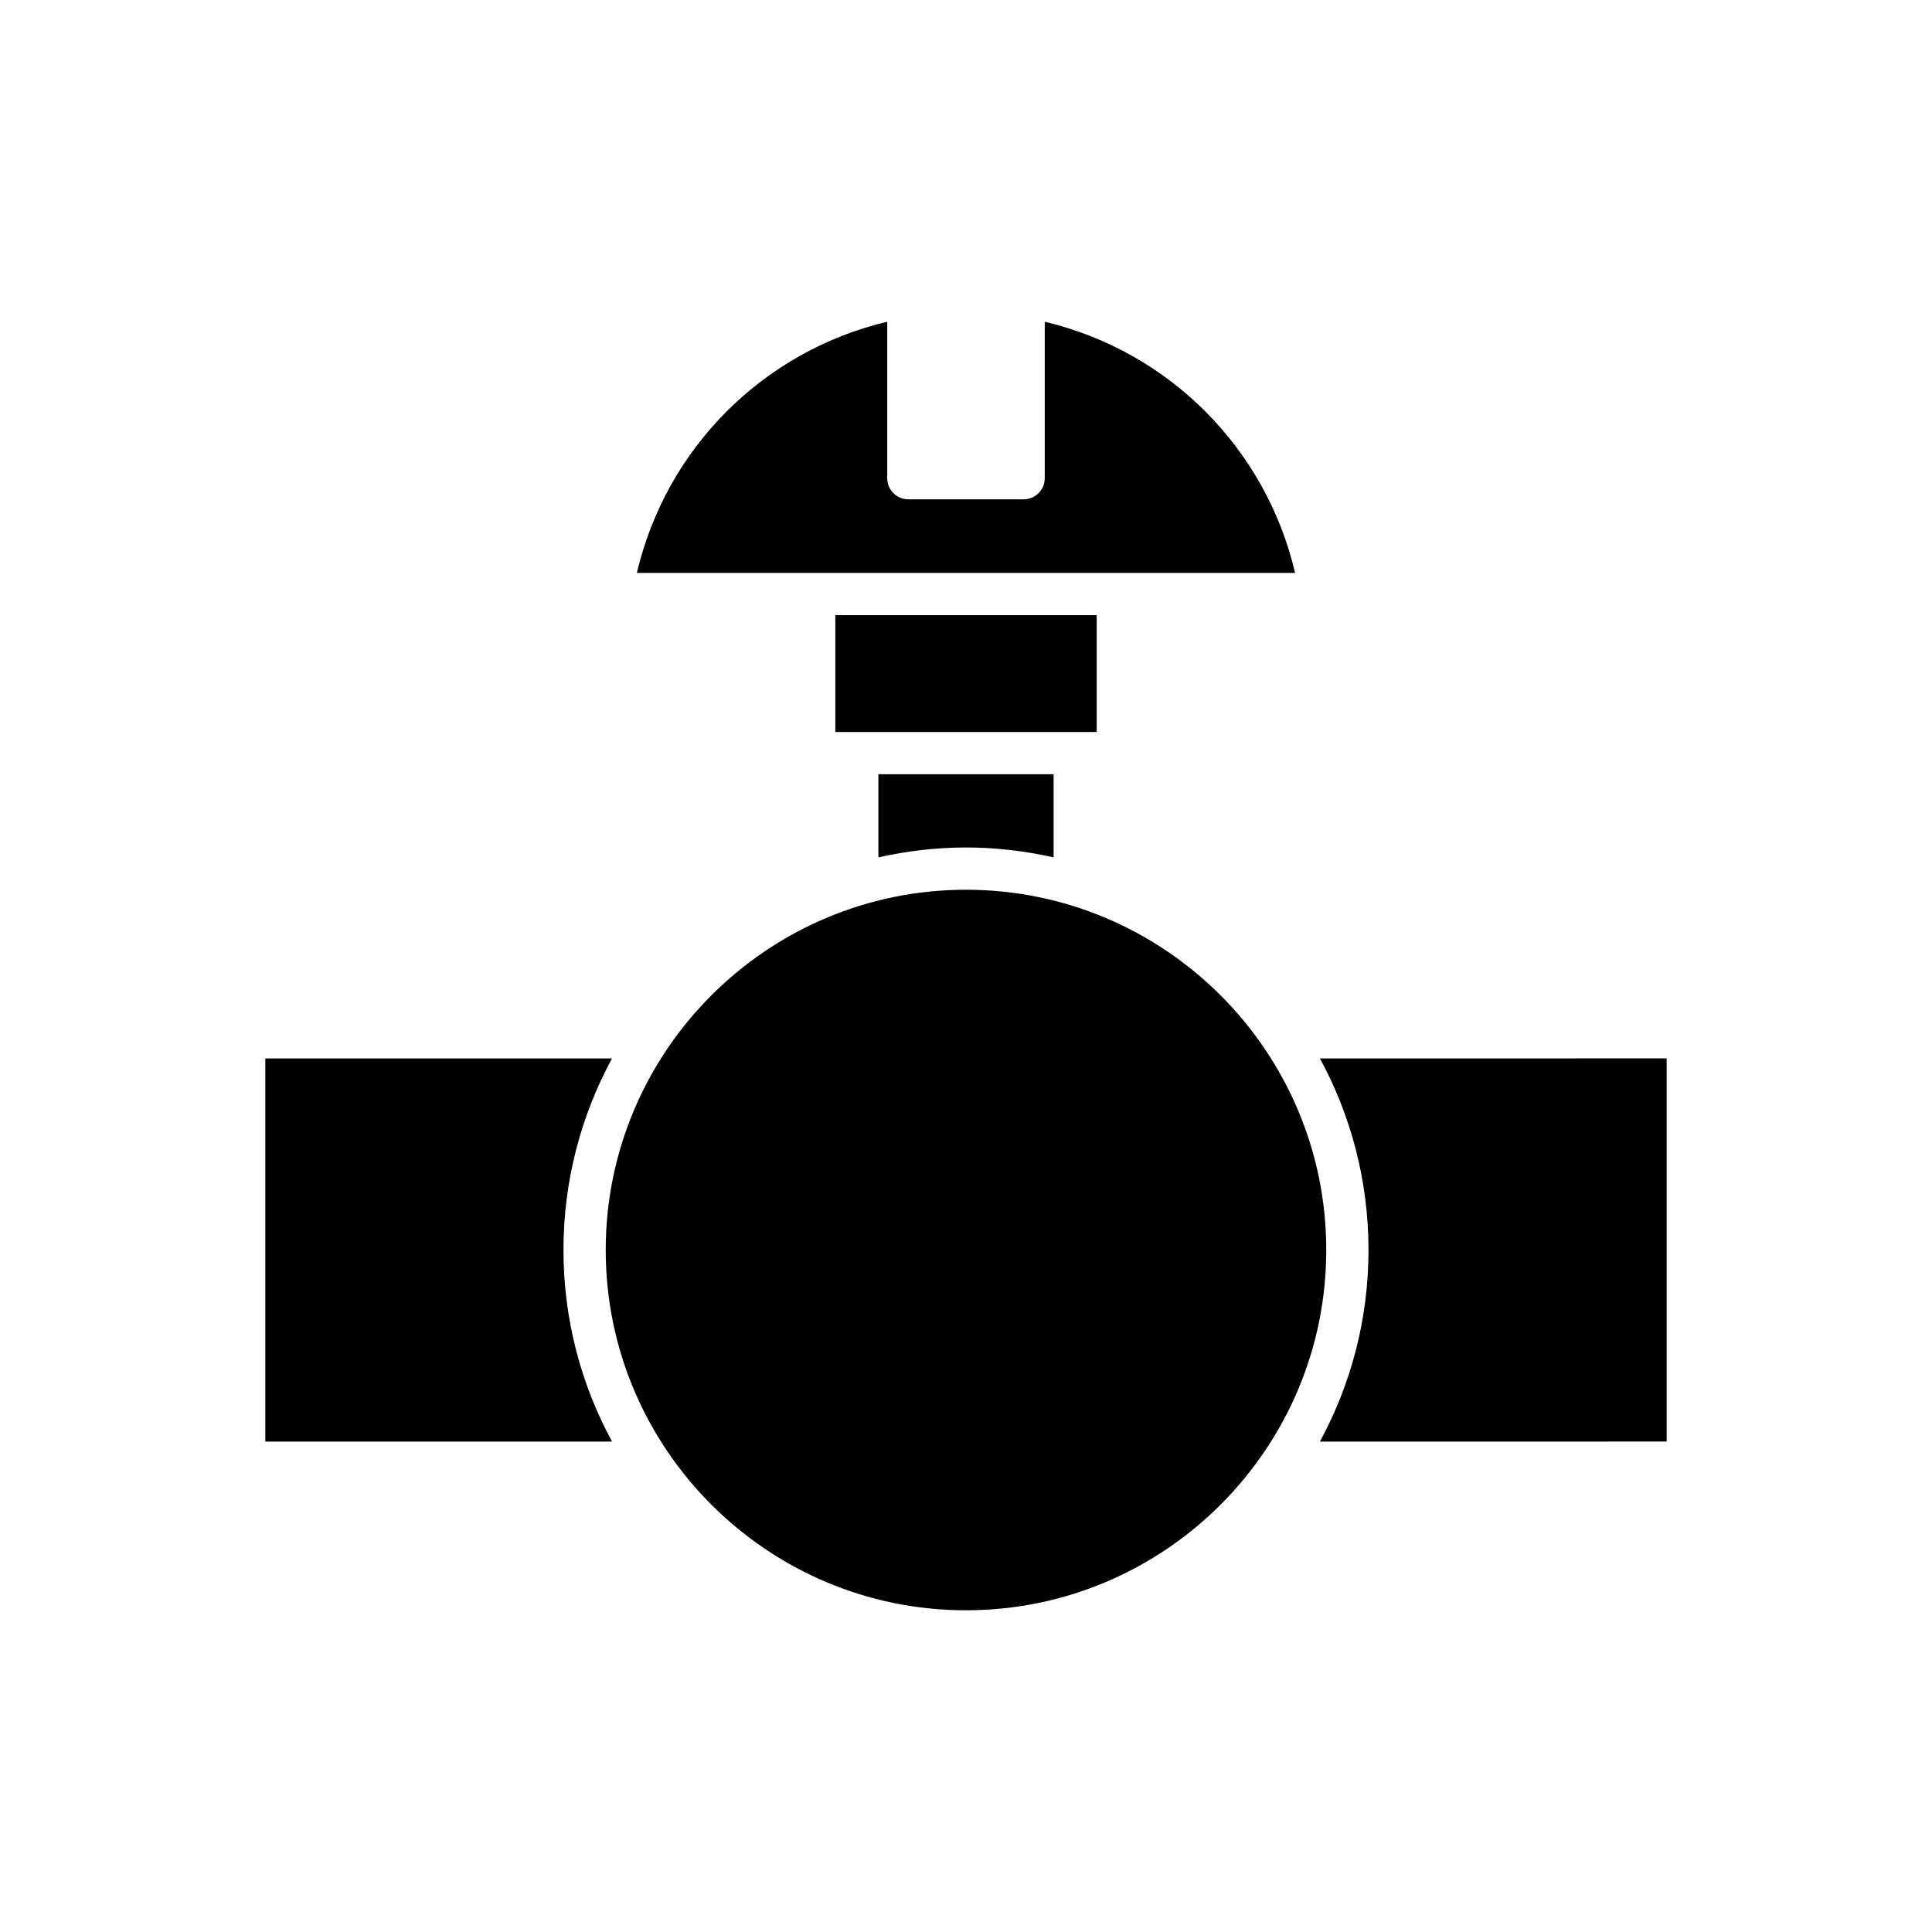
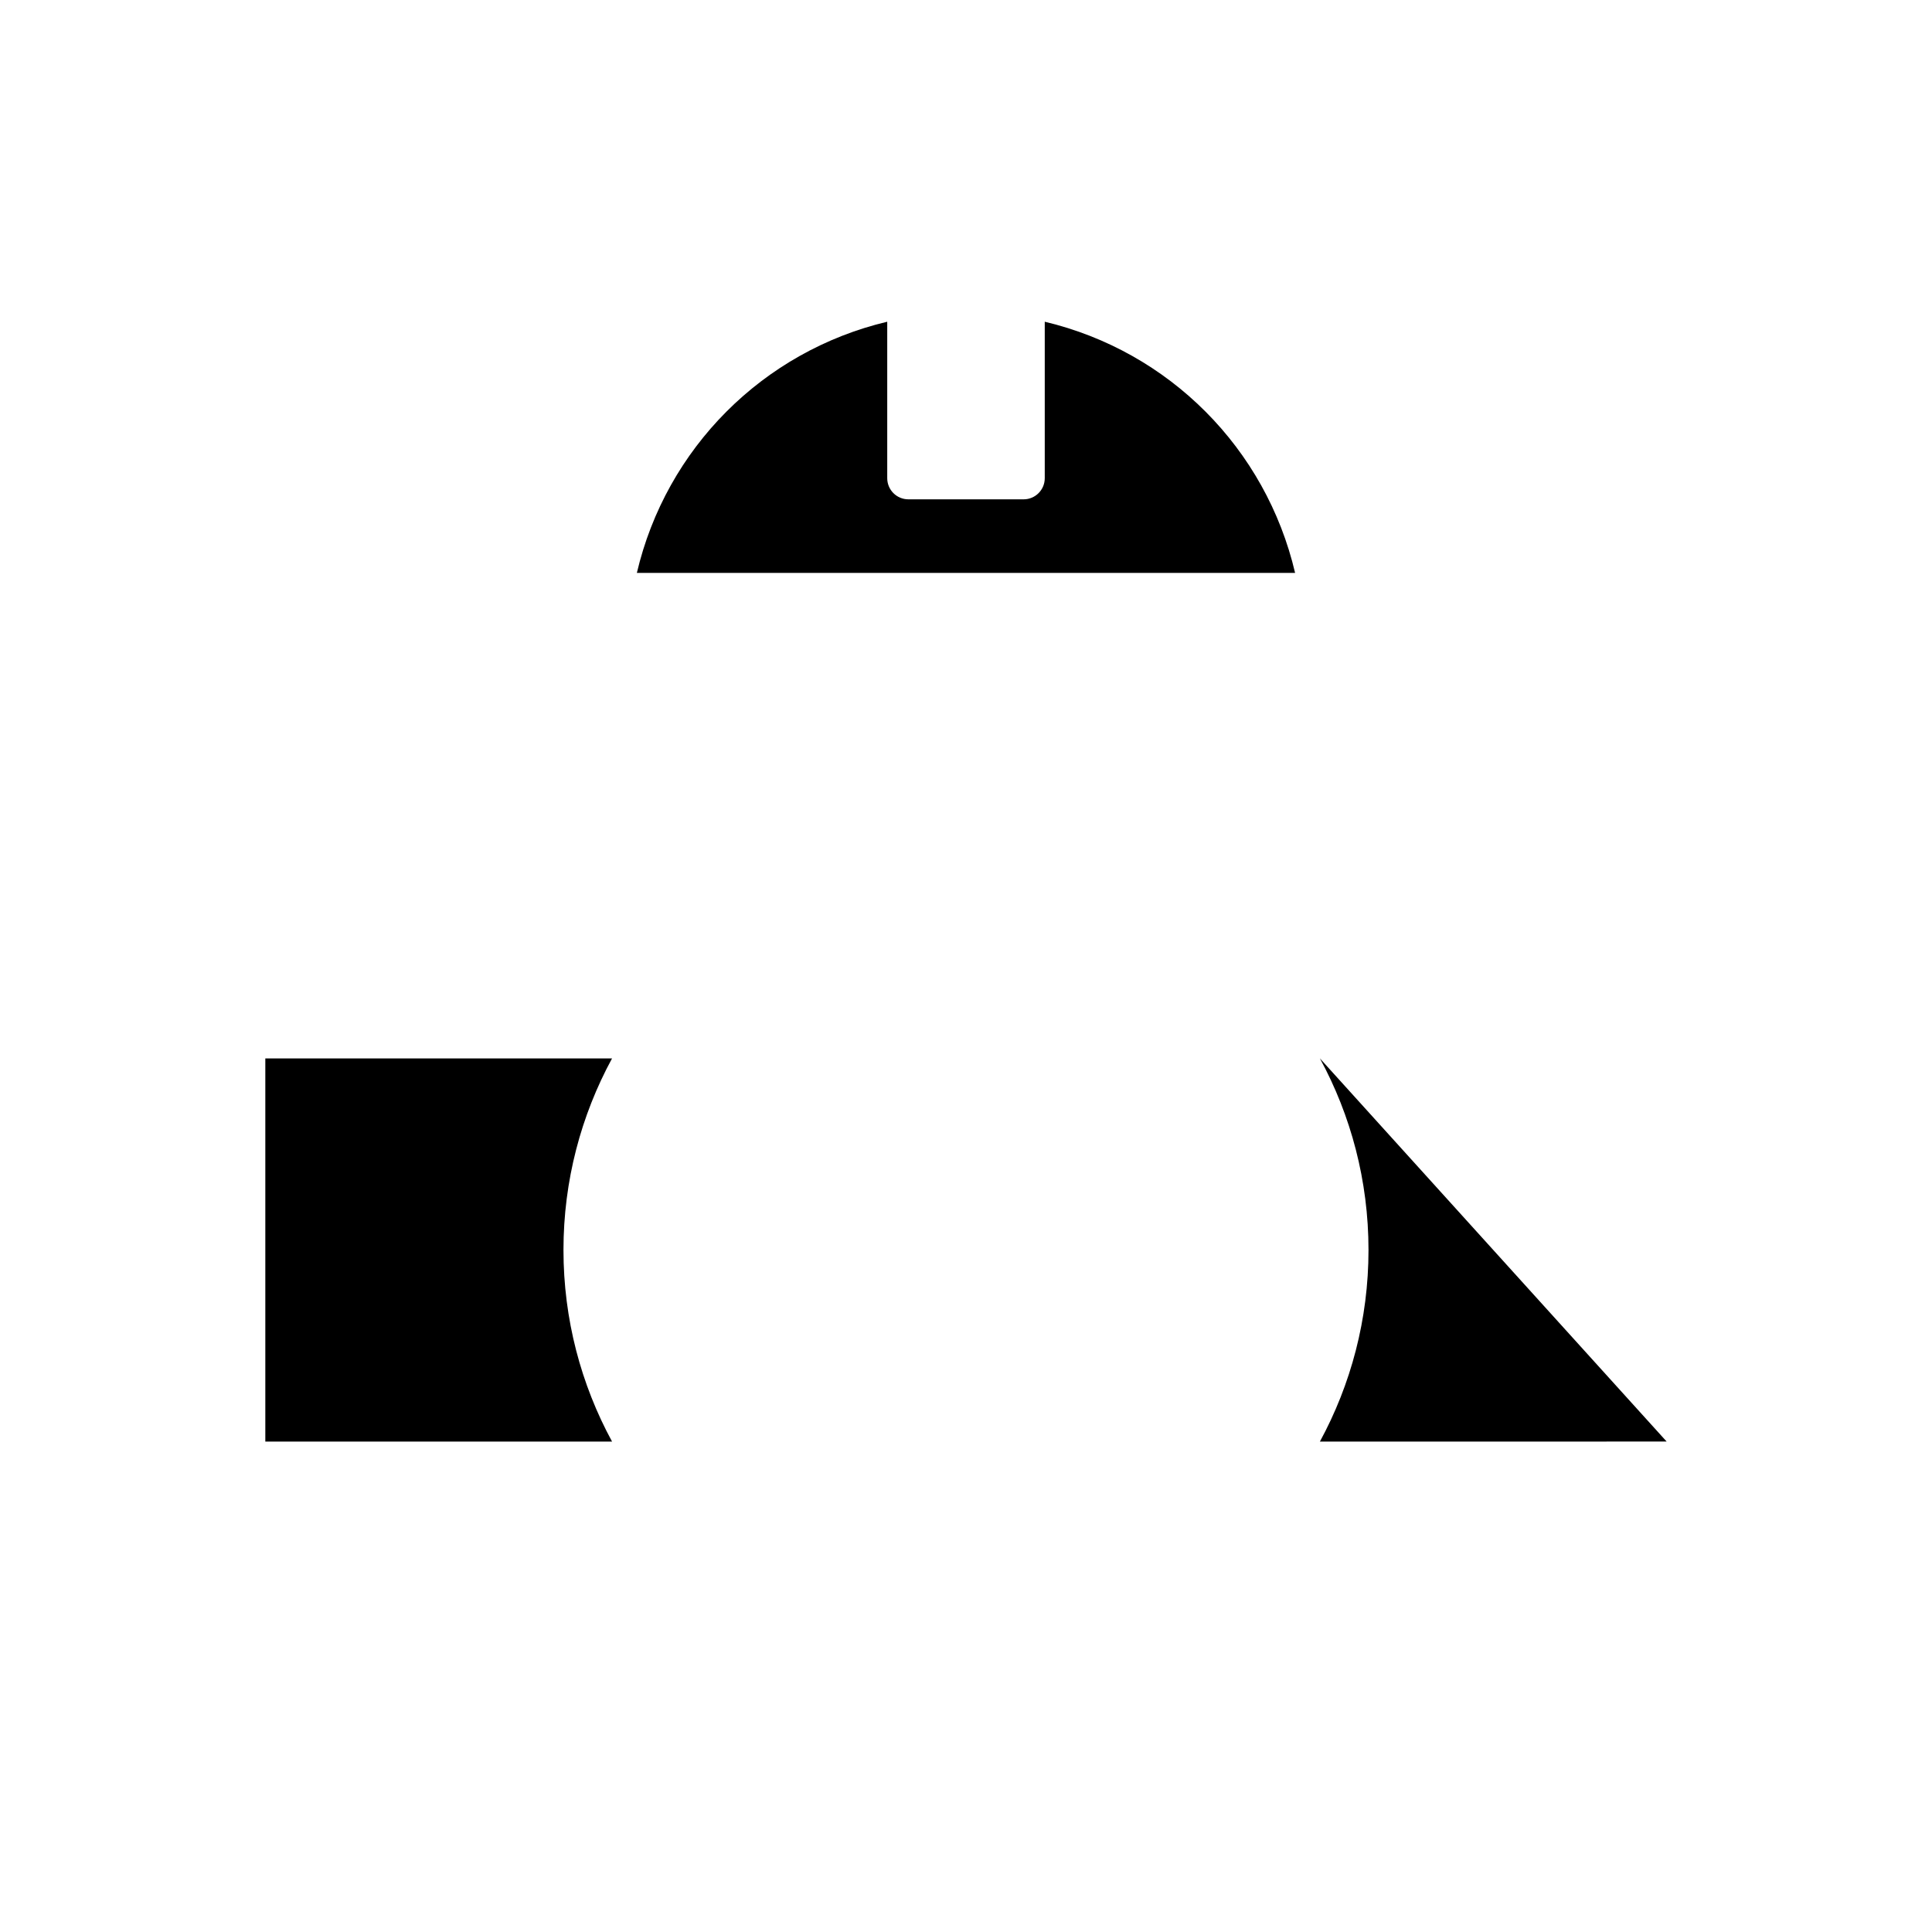
<svg xmlns="http://www.w3.org/2000/svg" fill="#000000" width="800px" height="800px" version="1.1" viewBox="144 144 512 512">
  <g>
-     <path d="m493.79 424.49c8.207 15.105 12.875 32.402 12.875 50.77 0 18.367-4.668 35.664-12.875 50.77l91.887-0.004v-101.54z" />
+     <path d="m493.79 424.49c8.207 15.105 12.875 32.402 12.875 50.77 0 18.367-4.668 35.664-12.875 50.77l91.887-0.004z" />
    <path d="m420.87 229.26v41.469c0 3.09-2.504 5.598-5.598 5.598h-30.547c-3.094 0-5.598-2.508-5.598-5.598v-41.469c-32.965 7.836-58.605 33.562-66.352 66.566h174.44c-7.746-33.004-33.383-58.73-66.348-66.566z" />
-     <path d="m365.37 307.02h69.262v30.965h-69.262z" />
-     <path d="m400 368.59c7.984 0 15.734 0.953 23.223 2.621v-22.027h-46.445v22.027c7.484-1.672 15.238-2.621 23.223-2.621z" />
-     <path d="m400 379.79c-52.645 0-95.477 42.832-95.477 95.477s42.832 95.477 95.477 95.477c52.645-0.004 95.473-42.836 95.473-95.48 0-52.645-42.828-95.473-95.473-95.473z" />
    <path d="m306.2 424.49h-91.887v101.54h91.887c-8.207-15.105-12.875-32.402-12.875-50.77 0-18.367 4.668-35.664 12.875-50.77z" />
  </g>
</svg>